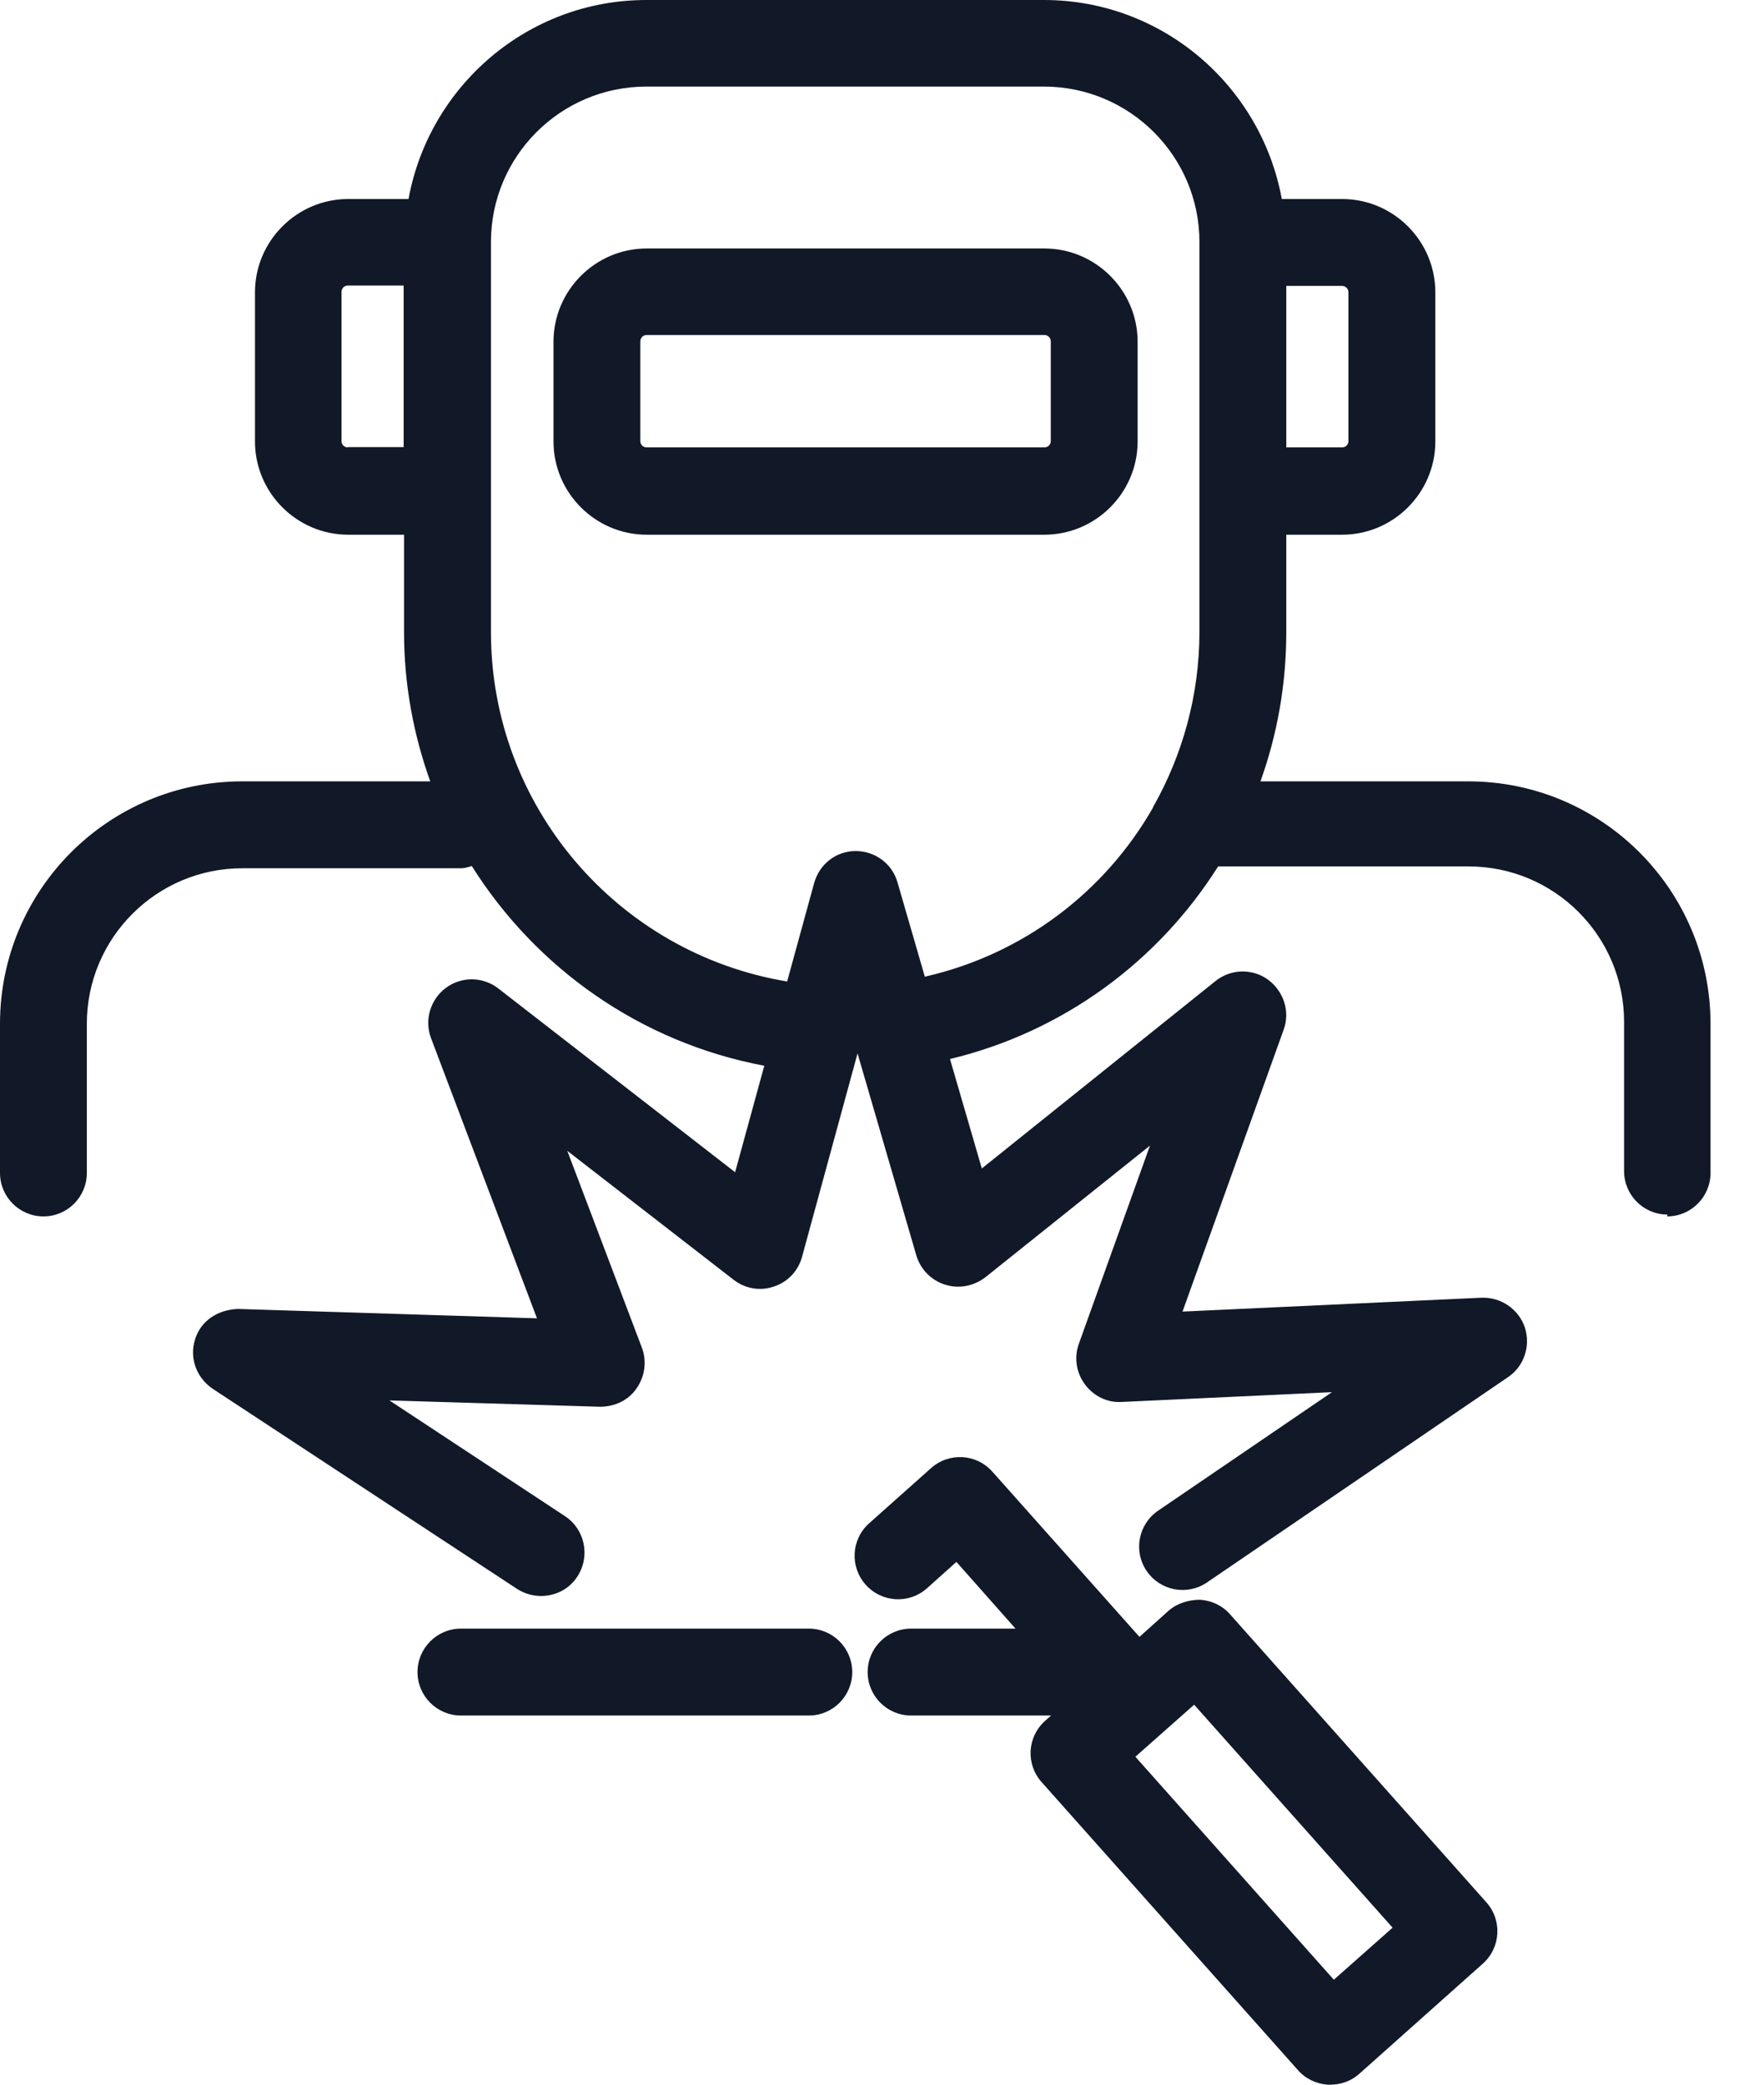
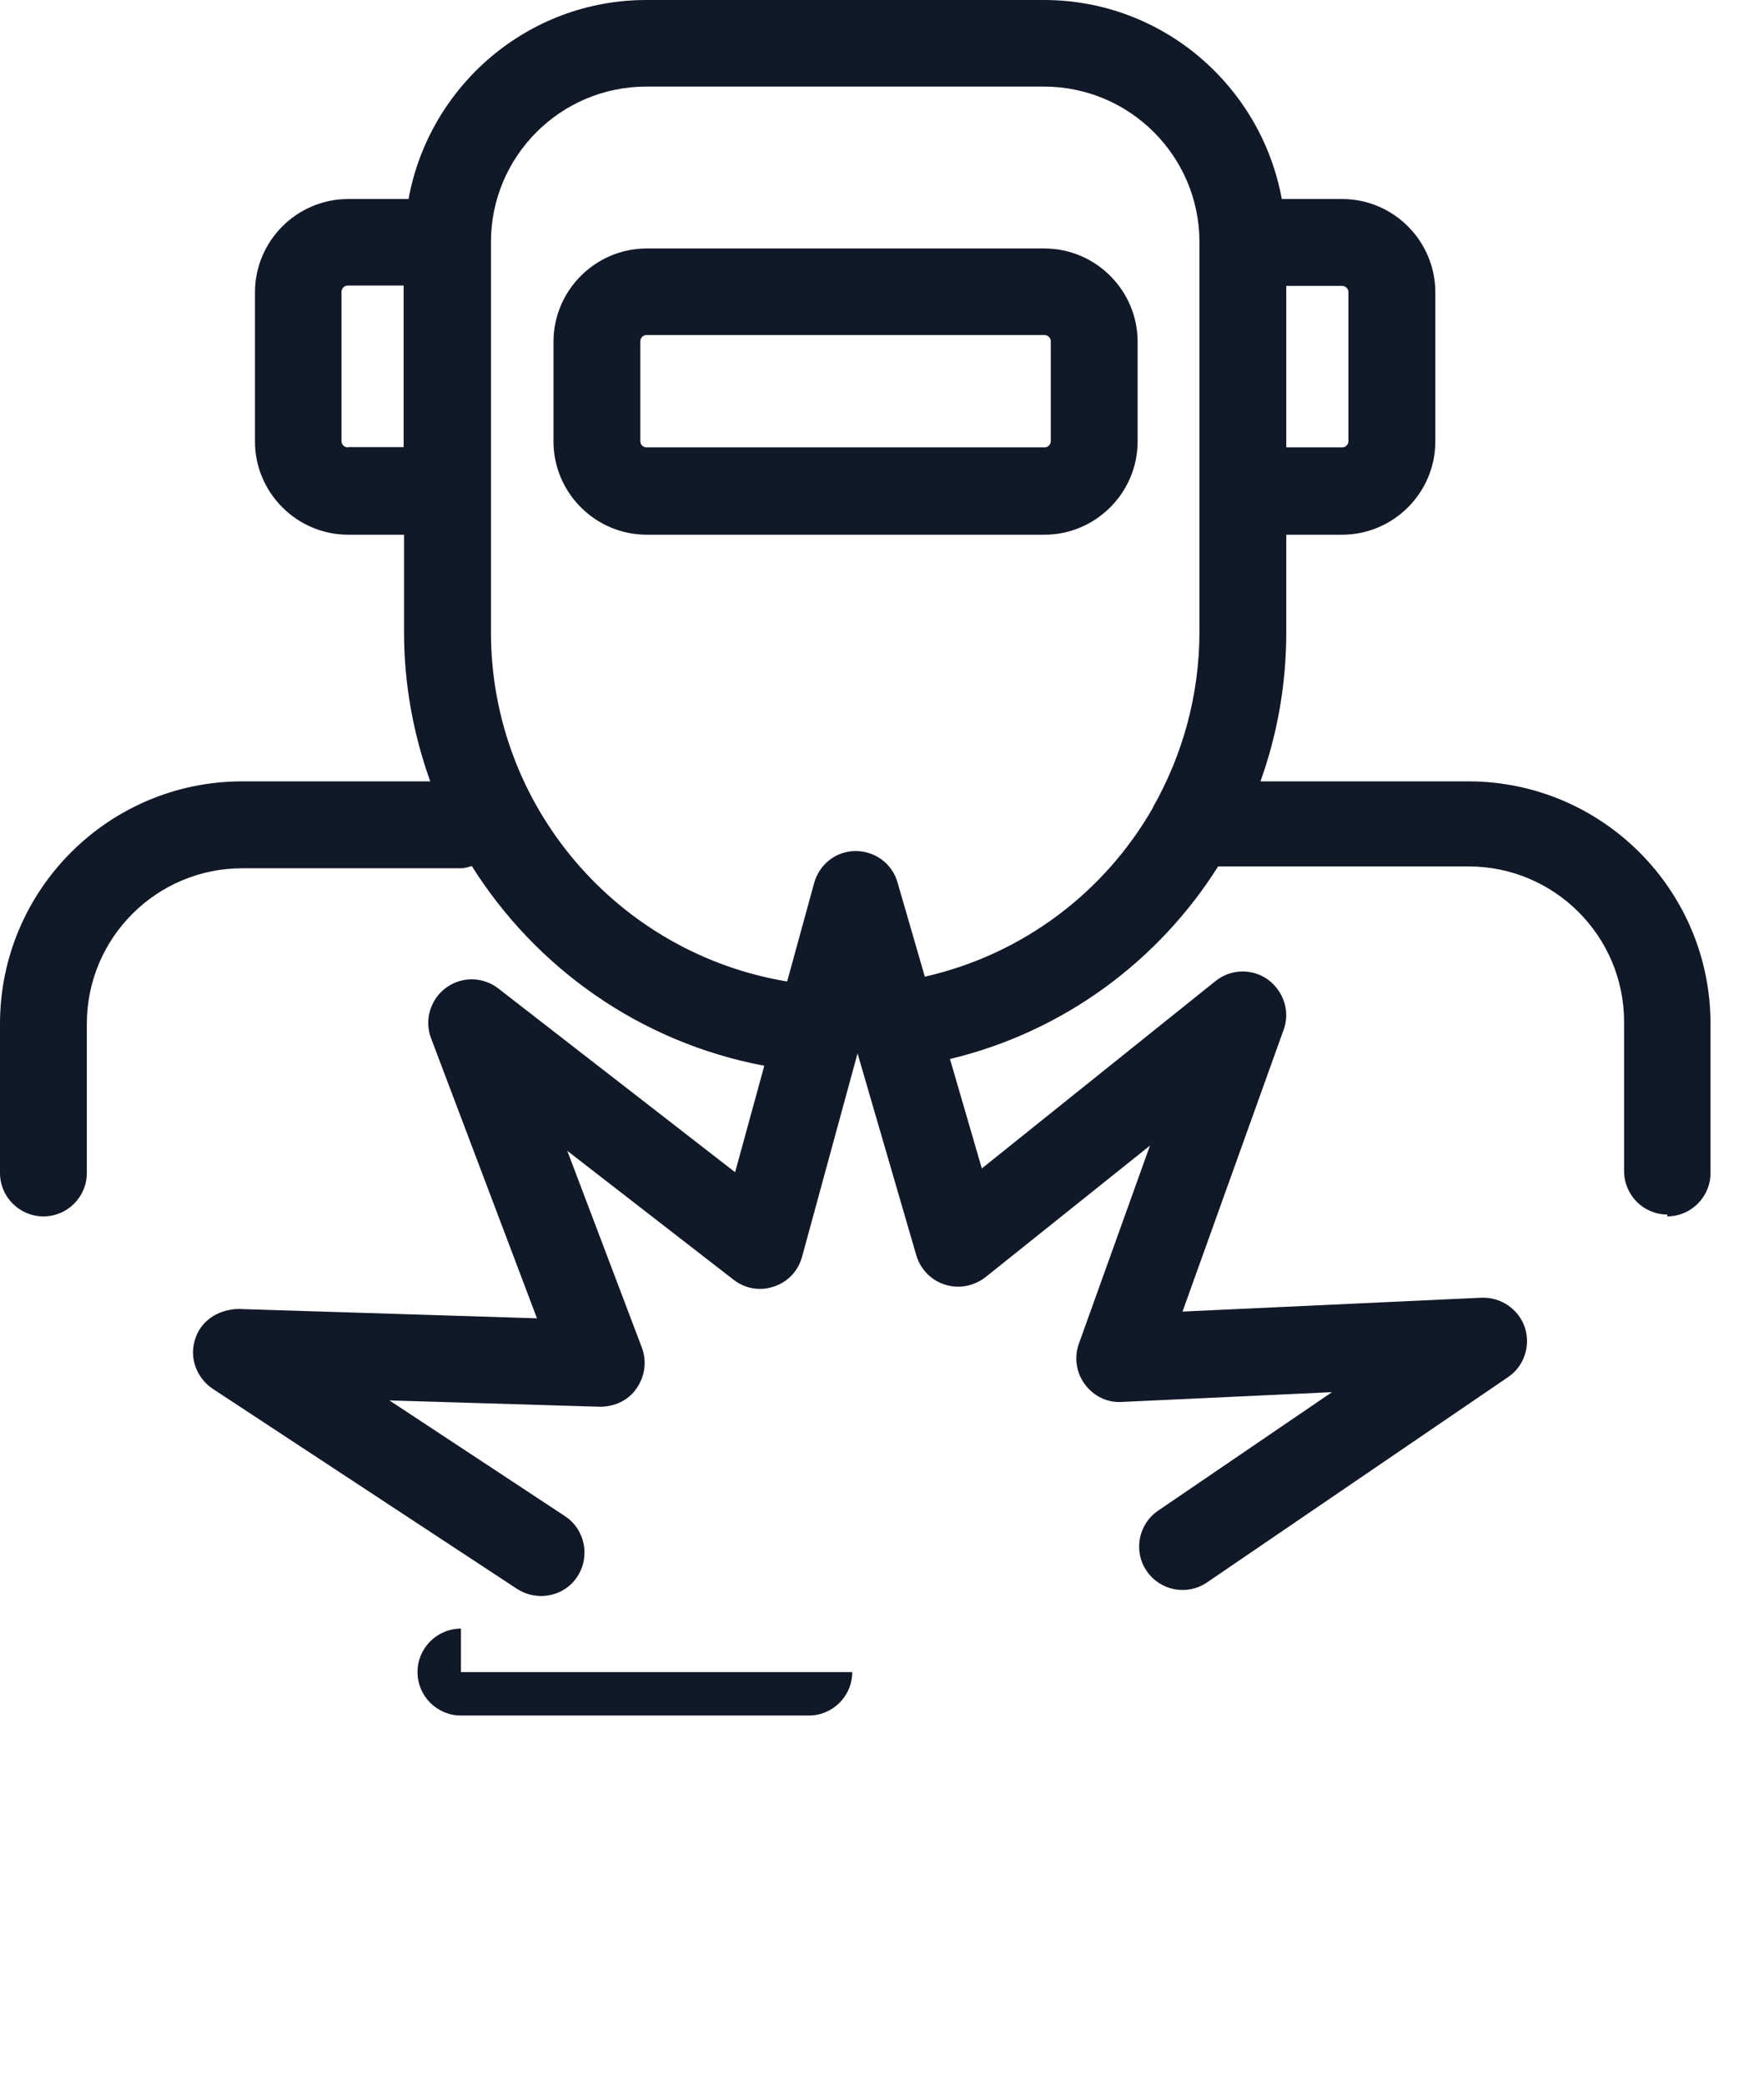
<svg xmlns="http://www.w3.org/2000/svg" width="22" height="26" viewBox="0 0 22 26" fill="none">
  <path d="M13.025 3.099H8.065C7.426 3.099 6.903 3.622 6.903 4.262V5.506C6.903 6.146 7.426 6.669 8.065 6.669H13.025C13.665 6.669 14.188 6.146 14.188 5.506V4.262C14.188 3.622 13.665 3.099 13.025 3.099ZM13.105 5.501C13.105 5.543 13.072 5.58 13.025 5.58H8.065C8.023 5.58 7.986 5.548 7.986 5.501V4.258C7.986 4.216 8.019 4.178 8.065 4.178H13.025C13.067 4.178 13.105 4.211 13.105 4.258V5.501Z" fill="#111928" />
  <path d="M20.792 15.171C21.09 15.171 21.333 14.928 21.333 14.629V12.769C21.333 11.1 19.979 9.745 18.312 9.745H15.72C15.93 9.161 16.042 8.534 16.042 7.885V6.669H16.738C17.378 6.669 17.901 6.146 17.901 5.506V3.646C17.901 3.005 17.378 2.482 16.738 2.482H15.986C15.729 1.075 14.501 0 13.02 0H8.061C6.58 0 5.352 1.075 5.095 2.482H4.343C3.703 2.482 3.18 3.005 3.18 3.646V5.506C3.18 6.146 3.703 6.669 4.343 6.669H5.039V7.885C5.039 8.534 5.156 9.161 5.366 9.745H3.022C1.354 9.745 0 11.1 0 12.769V14.629C0 14.928 0.243 15.171 0.542 15.171C0.841 15.171 1.083 14.928 1.083 14.629V12.769C1.083 11.698 1.952 10.829 3.022 10.829H5.749C5.796 10.829 5.838 10.815 5.884 10.801C6.683 12.072 7.986 13.002 9.532 13.292L9.168 14.62L6.216 12.329C6.025 12.18 5.758 12.175 5.562 12.32C5.366 12.465 5.291 12.722 5.375 12.946L6.697 16.442L2.966 16.325C2.713 16.335 2.503 16.475 2.433 16.704C2.358 16.938 2.452 17.185 2.653 17.321L6.449 19.817C6.543 19.877 6.646 19.905 6.748 19.905C6.926 19.905 7.099 19.821 7.201 19.662C7.365 19.41 7.295 19.073 7.047 18.91L4.857 17.466L7.482 17.545C7.664 17.545 7.837 17.466 7.939 17.316C8.042 17.167 8.07 16.98 8.005 16.807L7.075 14.353L9.149 15.961C9.294 16.073 9.48 16.106 9.653 16.045C9.826 15.989 9.957 15.849 10.004 15.671L10.695 13.138L11.428 15.657C11.479 15.83 11.615 15.97 11.787 16.022C11.96 16.078 12.147 16.04 12.292 15.928L14.342 14.288L13.455 16.76C13.394 16.928 13.422 17.12 13.53 17.265C13.637 17.41 13.81 17.498 13.992 17.485L16.612 17.363L14.445 18.84C14.197 19.008 14.132 19.345 14.3 19.592C14.468 19.84 14.804 19.905 15.052 19.737L18.807 17.176C19.008 17.041 19.092 16.788 19.017 16.554C18.938 16.325 18.718 16.176 18.475 16.185L14.748 16.358L16.009 12.843C16.093 12.614 16.009 12.362 15.813 12.217C15.617 12.077 15.351 12.082 15.159 12.236L12.245 14.573L11.848 13.208C13.268 12.867 14.45 11.983 15.192 10.806H18.316C19.386 10.806 20.255 11.675 20.255 12.745V14.605C20.255 14.905 20.497 15.148 20.796 15.148L20.792 15.171ZM16.817 3.641V5.501C16.817 5.543 16.785 5.58 16.738 5.58H16.042V3.566H16.738C16.78 3.566 16.817 3.599 16.817 3.646V3.641ZM4.339 5.58C4.297 5.58 4.259 5.548 4.259 5.501V3.641C4.259 3.599 4.292 3.561 4.339 3.561H5.034V5.576H4.339V5.58ZM11.535 12.184L11.194 11.007C11.129 10.773 10.914 10.614 10.671 10.614C10.428 10.614 10.218 10.778 10.153 11.016L9.817 12.241C7.701 11.89 6.123 10.053 6.123 7.885V3.019C6.123 1.949 6.991 1.08 8.061 1.08H13.02C14.09 1.08 14.959 1.949 14.959 3.019V7.88C14.959 8.67 14.748 9.418 14.38 10.067C14.38 10.067 14.38 10.067 14.38 10.072C13.782 11.119 12.768 11.899 11.54 12.18L11.535 12.184Z" fill="#111928" />
-   <path d="M12.992 22.228L16.187 25.818C16.28 25.925 16.416 25.991 16.56 26C16.57 26 16.579 26 16.593 26C16.724 26 16.855 25.953 16.953 25.864L18.494 24.49C18.718 24.289 18.737 23.948 18.536 23.724L15.341 20.134C15.248 20.027 15.113 19.962 14.968 19.952C14.828 19.952 14.683 19.994 14.575 20.088L14.211 20.415L12.376 18.354C12.175 18.129 11.834 18.111 11.61 18.312L10.839 18.999C10.615 19.2 10.597 19.541 10.797 19.765C10.998 19.989 11.339 20.008 11.563 19.807L11.928 19.48L12.665 20.312H11.363C11.064 20.312 10.821 20.555 10.821 20.854C10.821 21.153 11.064 21.396 11.363 21.396H13.109L13.034 21.462C12.81 21.663 12.791 22.004 12.992 22.228ZM17.368 24.042L16.635 24.691L14.16 21.91L14.893 21.261L17.368 24.042Z" fill="#111928" />
-   <path d="M5.749 20.312C5.45 20.312 5.207 20.555 5.207 20.854C5.207 21.153 5.45 21.396 5.749 21.396H10.088C10.386 21.396 10.629 21.153 10.629 20.854C10.629 20.555 10.386 20.312 10.088 20.312H5.749Z" fill="#111928" />
+   <path d="M5.749 20.312C5.45 20.312 5.207 20.555 5.207 20.854C5.207 21.153 5.45 21.396 5.749 21.396H10.088C10.386 21.396 10.629 21.153 10.629 20.854H5.749Z" fill="#111928" />
</svg>